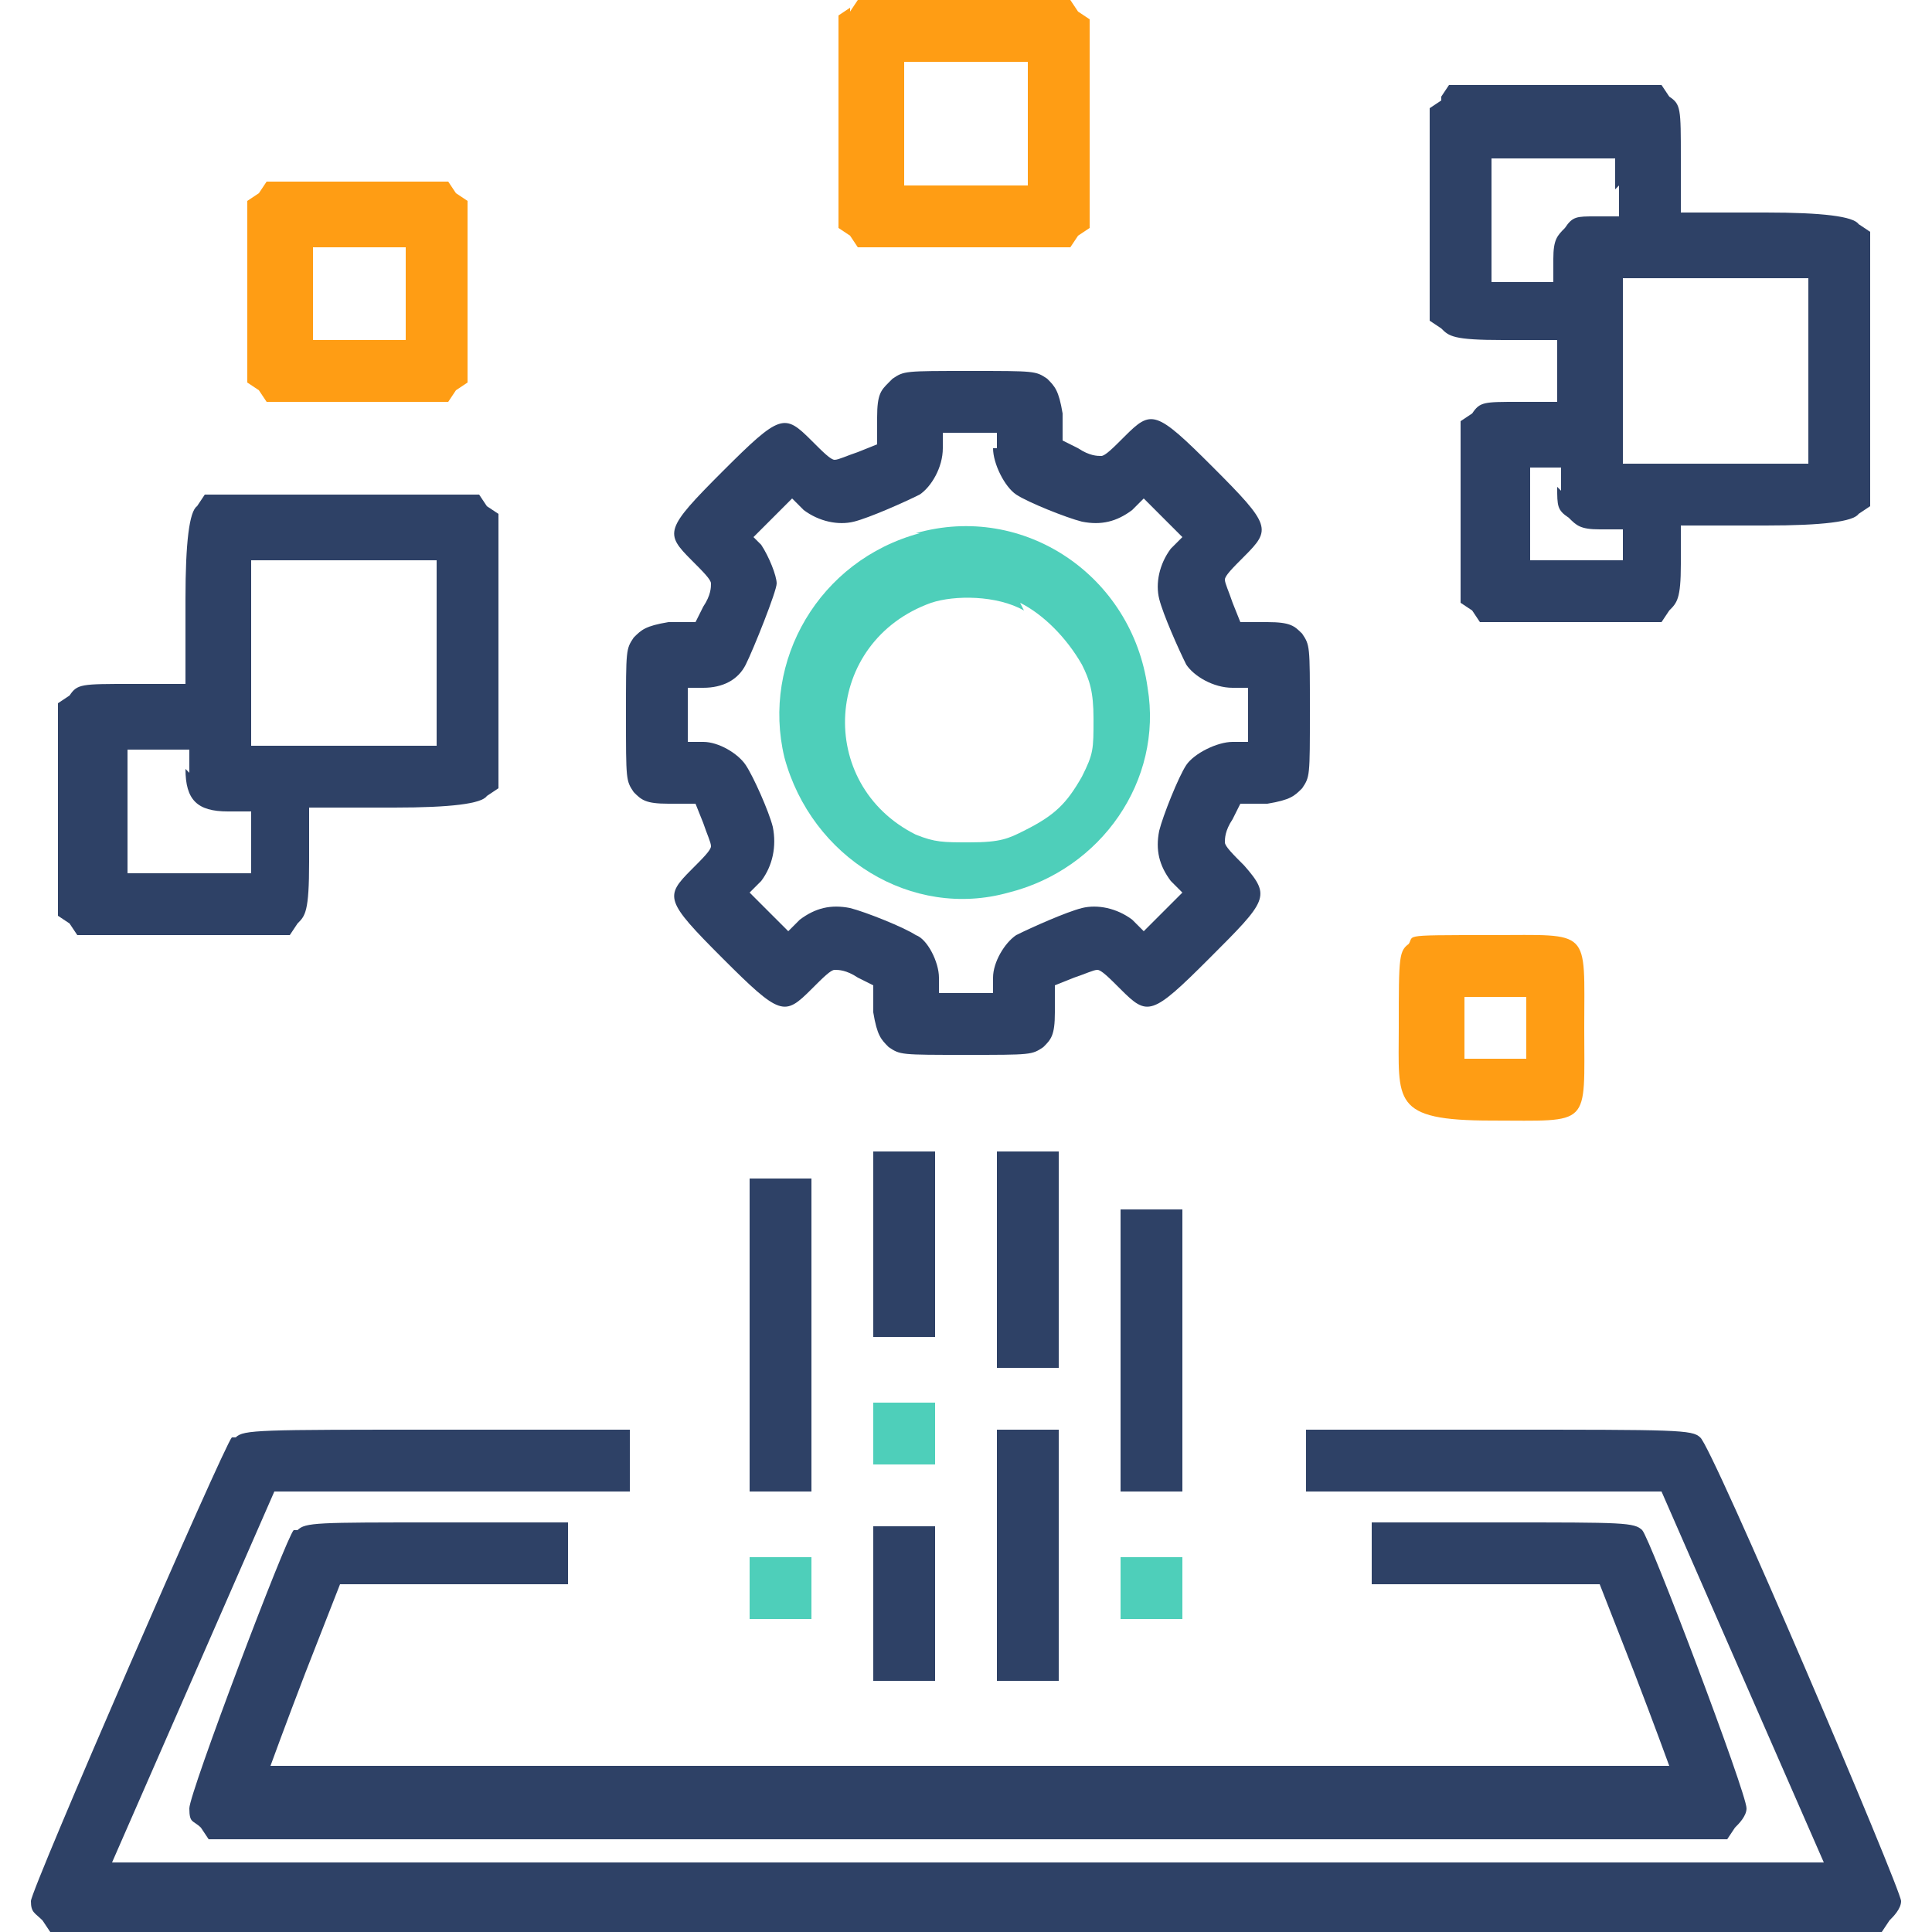
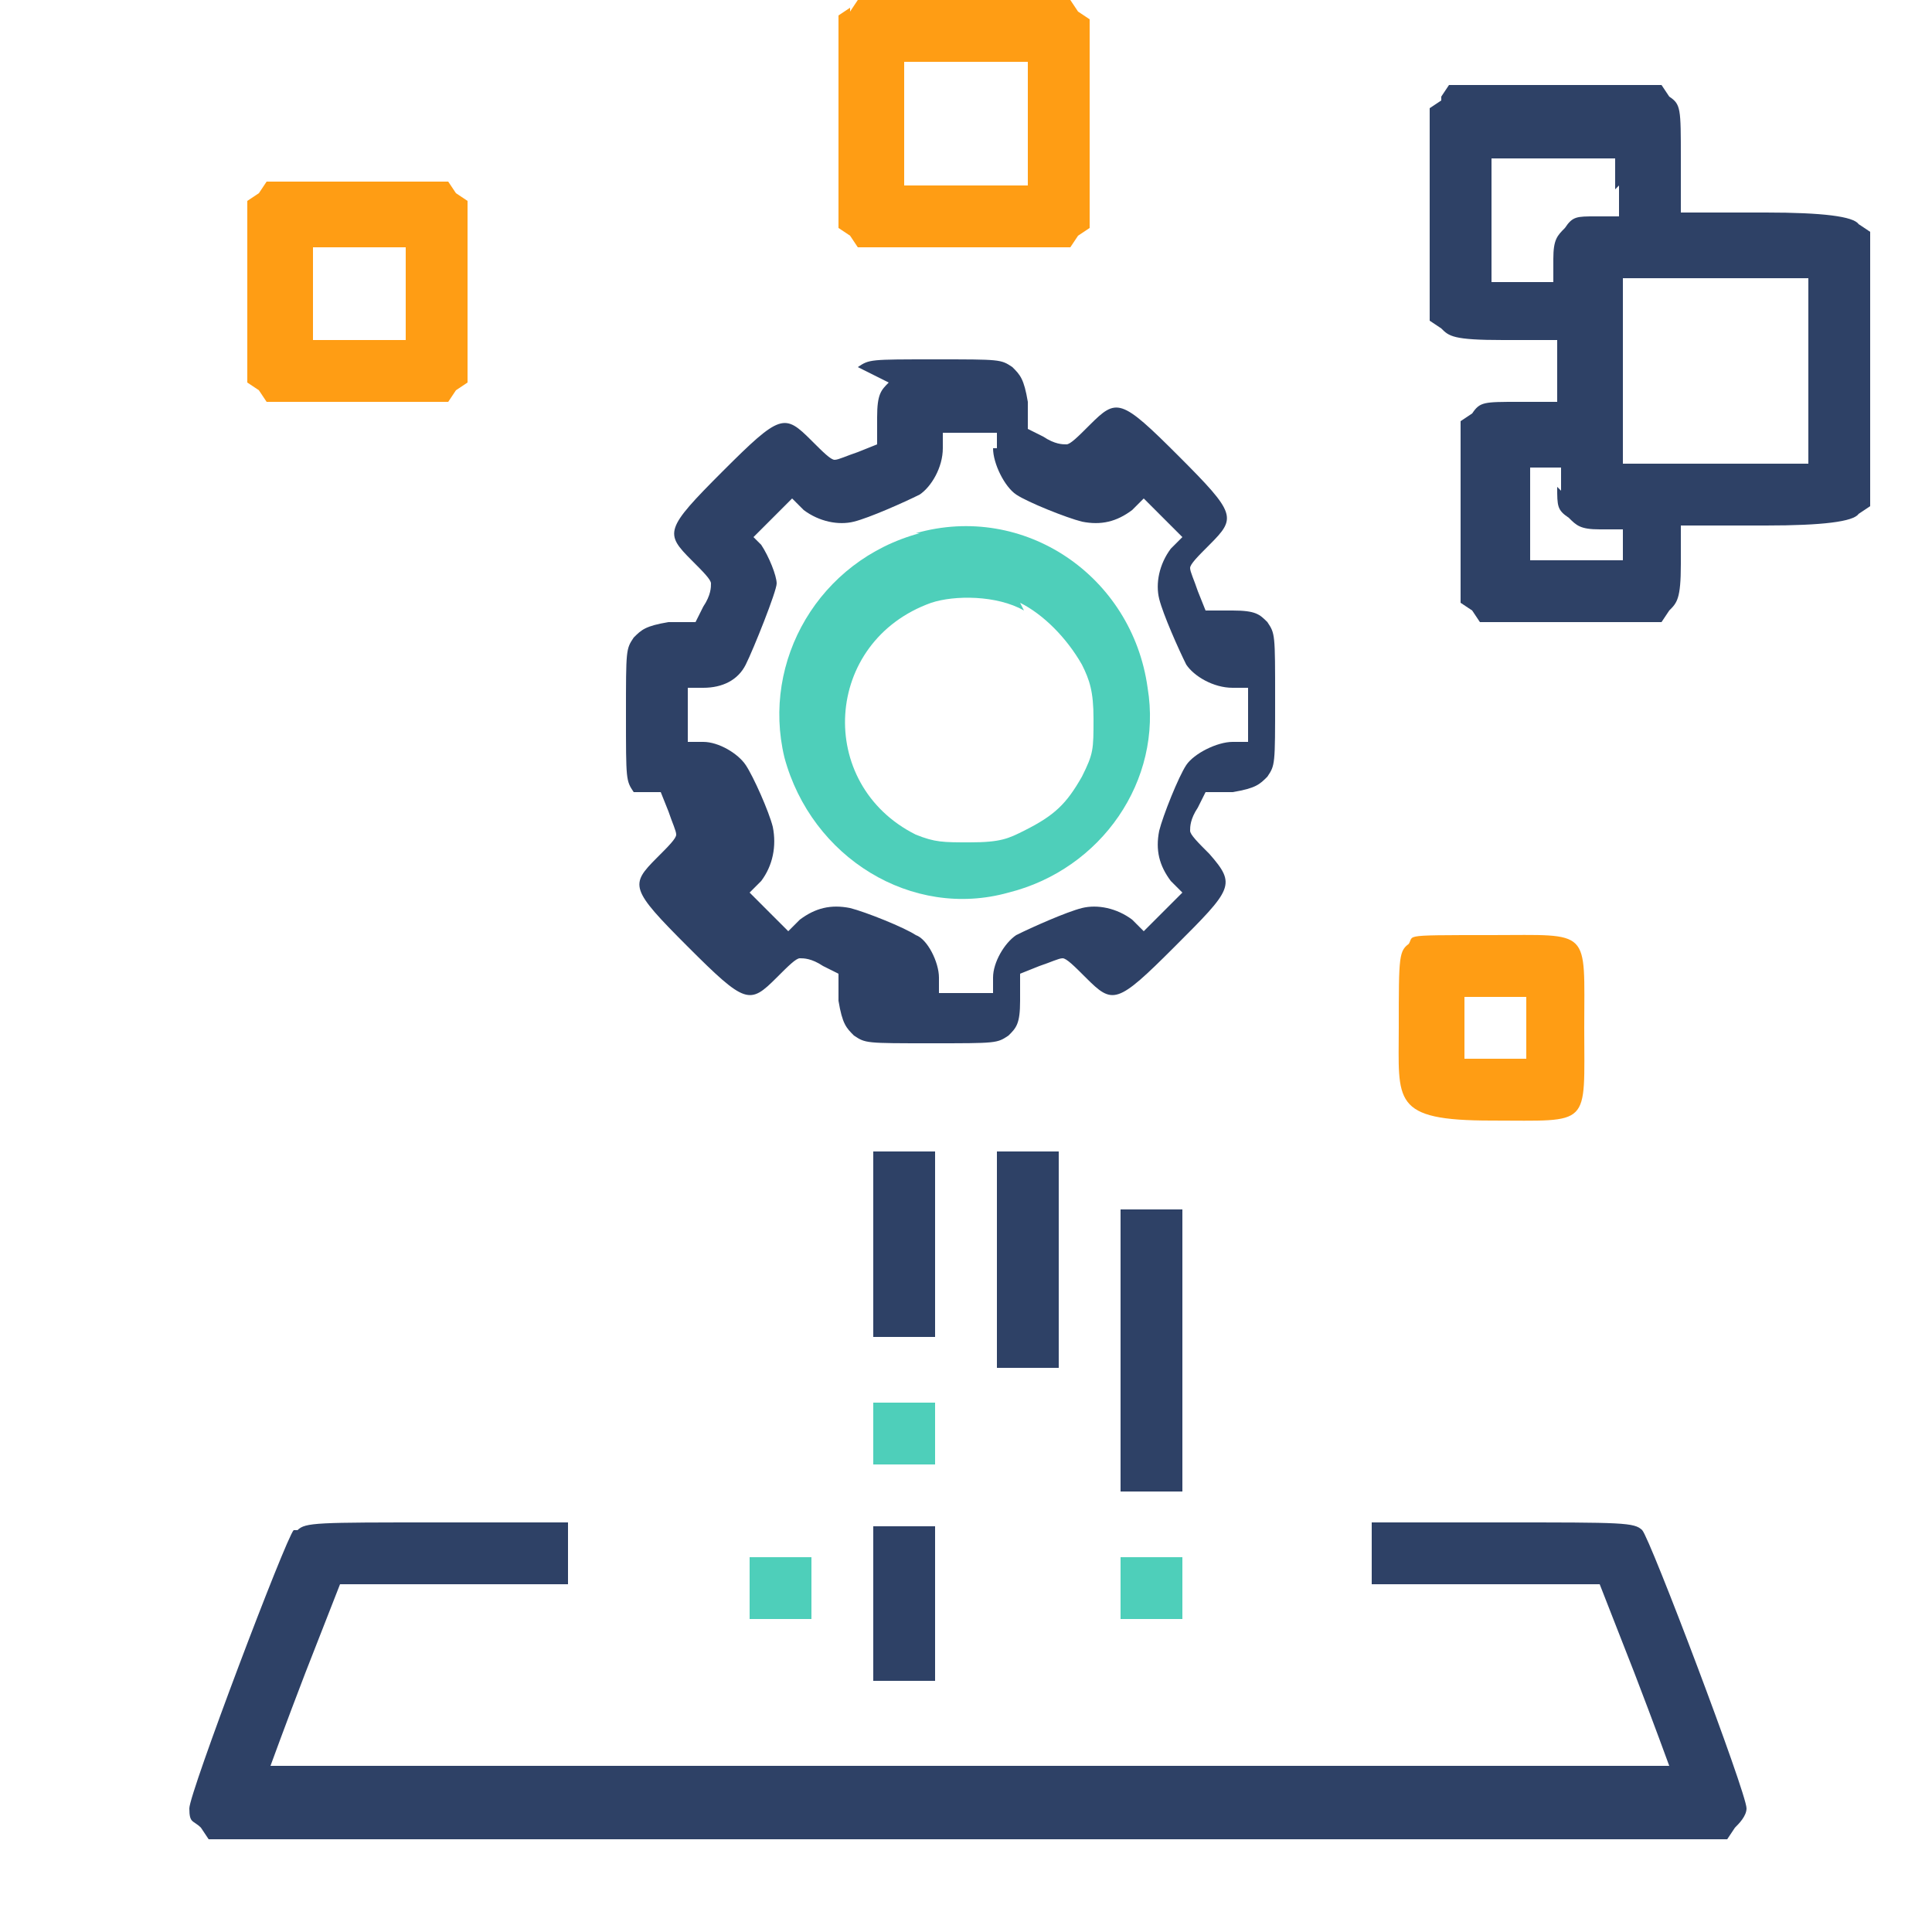
<svg xmlns="http://www.w3.org/2000/svg" viewBox="0 0 50 50">
  <defs>
    <style>      .cls-1 {        fill: #4ecfba;      }      .cls-2 {        fill: #ff9d14;      }      .cls-3 {        fill: #2e4166;      }    </style>
  </defs>
  <g>
    <g id="Camada_1">
      <g>
        <path class="cls-2" d="M22,.2l-.3.2v5.5l.3.2.2.3h5.5l.2-.3.3-.2V.5l-.3-.2-.2-.3h-5.5l-.2.3ZM26.6,3.2v1.6h-3.2V1.6h3.2v1.6Z" />
        <path class="cls-3" d="M37.3,2.6l-.3.2v5.5l.3.2c.2.2.3.3,1.6.3h1.4v1.6h-1c-.9,0-1,0-1.2.3l-.3.2v4.7l.3.2.2.3h4.7l.2-.3c.2-.2.3-.3.3-1.2v-1h2.2q2.2,0,2.4-.3l.3-.2v-7.1l-.3-.2q-.2-.3-2.4-.3h-2.2v-1.4c0-1.3,0-1.4-.3-1.6l-.2-.3h-5.5l-.2.3ZM41.9,4.8v.8h-.6c-.5,0-.6,0-.8.3-.2.2-.3.3-.3.8v.6h-1.6v-3.2h3.2v.8ZM46.8,9.6v2.4h-4.8v-4.8h4.8v2.4ZM40.3,12.6c0,.5,0,.6.3.8.2.2.3.3.8.3h.6v.8h-2.4v-2.4h.8v.6Z" />
        <path class="cls-2" d="M6.7,5l-.3.2v4.7l.3.2.2.3h4.7l.2-.3.3-.2v-4.7l-.3-.2-.2-.3h-4.7l-.2.3ZM10.5,7.6v1.2h-2.4v-2.4h2.4v1.2Z" />
-         <path class="cls-3" d="M23,9.9c-.2.2-.3.3-.3.9v.7s-.5.2-.5.2c-.3.1-.5.2-.6.2s-.3-.2-.6-.5c-.7-.7-.8-.7-2.3.8-1.5,1.5-1.5,1.6-.8,2.3.3.3.5.5.5.6s0,.3-.2.6l-.2.4h-.7c-.6.1-.7.2-.9.4-.2.3-.2.3-.2,2s0,1.7.2,2c.2.2.3.3.9.3h.7c0,0,.2.5.2.5.1.3.2.5.2.6s-.2.3-.5.6c-.7.7-.7.8.8,2.3,1.5,1.5,1.6,1.5,2.3.8.3-.3.5-.5.6-.5s.3,0,.6.2l.4.2v.7c.1.6.2.7.4.9.3.2.3.2,2,.2s1.7,0,2-.2c.2-.2.3-.3.3-.9v-.7c0,0,.5-.2.5-.2.3-.1.5-.2.6-.2s.3.2.6.5c.7.7.8.7,2.3-.8,1.5-1.5,1.6-1.6.9-2.4-.3-.3-.5-.5-.5-.6s0-.3.2-.6l.2-.4h.7c.6-.1.7-.2.9-.4.2-.3.2-.3.2-2s0-1.7-.2-2c-.2-.2-.3-.3-.9-.3h-.7c0,0-.2-.5-.2-.5-.1-.3-.2-.5-.2-.6s.2-.3.5-.6c.7-.7.7-.8-.8-2.3-1.5-1.5-1.6-1.5-2.3-.8-.3.3-.5.5-.6.5s-.3,0-.6-.2l-.4-.2v-.7c-.1-.6-.2-.7-.4-.9-.3-.2-.3-.2-2-.2s-1.7,0-2,.2ZM25.7,11.6c0,.4.3,1,.6,1.2.3.2,1.3.6,1.7.7.5.1.9,0,1.3-.3l.3-.3.5.5.5.5-.3.3c-.3.4-.4.9-.3,1.3.1.4.5,1.3.7,1.7.2.3.7.6,1.2.6h.4v1.4h-.4c-.4,0-1,.3-1.2.6s-.6,1.3-.7,1.7c-.1.5,0,.9.3,1.3l.3.3-.5.5-.5.5-.3-.3c-.4-.3-.9-.4-1.3-.3-.4.1-1.3.5-1.7.7-.3.2-.6.7-.6,1.1v.4h-1.4v-.4c0-.4-.3-1-.6-1.1-.3-.2-1.3-.6-1.7-.7-.5-.1-.9,0-1.3.3l-.3.3-.5-.5-.5-.5.3-.3c.3-.4.4-.9.3-1.4-.1-.4-.5-1.3-.7-1.6-.2-.3-.7-.6-1.1-.6h-.4v-1.4h.4c.5,0,.9-.2,1.1-.6.2-.4.8-1.9.8-2.1s-.2-.7-.4-1l-.2-.2.5-.5.5-.5.3.3c.4.3.9.4,1.3.3.4-.1,1.3-.5,1.7-.7.3-.2.6-.7.6-1.2v-.4h1.4v.4Z" />
+         <path class="cls-3" d="M23,9.9c-.2.2-.3.3-.3.9v.7s-.5.2-.5.2c-.3.1-.5.2-.6.2s-.3-.2-.6-.5c-.7-.7-.8-.7-2.3.8-1.5,1.5-1.5,1.6-.8,2.3.3.3.5.5.5.6s0,.3-.2.6l-.2.4h-.7c-.6.1-.7.2-.9.4-.2.3-.2.3-.2,2s0,1.7.2,2h.7c0,0,.2.5.2.5.1.3.2.5.2.6s-.2.3-.5.6c-.7.7-.7.8.8,2.3,1.5,1.5,1.6,1.5,2.3.8.3-.3.5-.5.6-.5s.3,0,.6.2l.4.2v.7c.1.6.2.7.4.9.3.2.3.2,2,.2s1.7,0,2-.2c.2-.2.3-.3.3-.9v-.7c0,0,.5-.2.5-.2.3-.1.5-.2.6-.2s.3.2.6.5c.7.7.8.7,2.3-.8,1.5-1.5,1.6-1.6.9-2.4-.3-.3-.5-.5-.5-.6s0-.3.2-.6l.2-.4h.7c.6-.1.7-.2.9-.4.2-.3.2-.3.2-2s0-1.7-.2-2c-.2-.2-.3-.3-.9-.3h-.7c0,0-.2-.5-.2-.5-.1-.3-.2-.5-.2-.6s.2-.3.5-.6c.7-.7.7-.8-.8-2.3-1.5-1.5-1.6-1.5-2.3-.8-.3.3-.5.5-.6.5s-.3,0-.6-.2l-.4-.2v-.7c-.1-.6-.2-.7-.4-.9-.3-.2-.3-.2-2-.2s-1.7,0-2,.2ZM25.7,11.6c0,.4.3,1,.6,1.2.3.2,1.3.6,1.7.7.5.1.9,0,1.3-.3l.3-.3.5.5.5.5-.3.3c-.3.4-.4.9-.3,1.3.1.4.5,1.3.7,1.7.2.3.7.6,1.2.6h.4v1.4h-.4c-.4,0-1,.3-1.2.6s-.6,1.3-.7,1.7c-.1.5,0,.9.3,1.3l.3.3-.5.5-.5.5-.3-.3c-.4-.3-.9-.4-1.3-.3-.4.1-1.3.5-1.7.7-.3.2-.6.7-.6,1.1v.4h-1.4v-.4c0-.4-.3-1-.6-1.1-.3-.2-1.3-.6-1.7-.7-.5-.1-.9,0-1.3.3l-.3.3-.5-.5-.5-.5.3-.3c.3-.4.4-.9.3-1.4-.1-.4-.5-1.3-.7-1.6-.2-.3-.7-.6-1.1-.6h-.4v-1.4h.4c.5,0,.9-.2,1.1-.6.2-.4.8-1.9.8-2.1s-.2-.7-.4-1l-.2-.2.5-.5.5-.5.3.3c.4.3.9.4,1.3.3.4-.1,1.3-.5,1.7-.7.3-.2.6-.7.6-1.2v-.4h1.4v.4Z" />
        <path class="cls-1" d="M23.8,13.8c-2.6.7-4.1,3.3-3.5,5.8.7,2.6,3.3,4.2,5.8,3.5,2.4-.6,4-2.9,3.6-5.3-.4-2.9-3.2-4.8-6-4ZM26.4,15.6c.6.3,1.2.9,1.6,1.6.2.4.3.7.3,1.4,0,.8,0,.9-.3,1.5-.4.7-.7,1-1.5,1.4-.4.2-.6.3-1.4.3-.7,0-.9,0-1.4-.2-2.6-1.3-2.4-5,.4-6,.6-.2,1.7-.2,2.4.2Z" />
-         <path class="cls-3" d="M5.1,13.1q-.3.2-.3,2.4v2.2h-1.4c-1.3,0-1.4,0-1.6.3l-.3.2v5.5l.3.2.2.3h5.5l.2-.3c.2-.2.3-.3.3-1.6v-1.4h2.2q2.2,0,2.4-.3l.3-.2v-7.1l-.3-.2-.2-.3h-7.1l-.2.3ZM11.3,16.9v2.4h-4.8v-4.8h4.8v2.4ZM4.8,19.9c0,.8.3,1.1,1.1,1.1h.6v1.6h-3.2v-3.2h1.6v.6Z" />
        <path class="cls-2" d="M36.5,24.4c-.3.2-.3.3-.3,2.2s-.2,2.4,2.4,2.4,2.4.2,2.4-2.4.2-2.4-2.4-2.4-1.9,0-2.2.3ZM39.5,26.6v.8h-1.6v-1.6h1.6v.8Z" />
        <path class="cls-3" d="M22.6,32.2v2.4h1.6v-4.8h-1.6v2.4Z" />
        <path class="cls-3" d="M25.8,32.6v2.8h1.6v-5.6h-1.6v2.8Z" />
-         <path class="cls-3" d="M19.4,34.6v4h1.6v-8.1h-1.6v4Z" />
        <path class="cls-3" d="M29,35v3.6h1.6v-7.3h-1.6v3.6Z" />
        <path class="cls-1" d="M22.6,37.1v.8h1.6v-1.6h-1.6v.8Z" />
-         <path class="cls-3" d="M6,37.2c-.2.2-5.2,11.7-5.2,12s.1.3.3.5l.2.3h47.4l.2-.3c.1-.1.3-.3.3-.5,0-.3-4.9-11.8-5.2-12-.2-.2-.6-.2-5.2-.2h-5v1.6h9.2l2.1,4.8,2.1,4.8h-11.1c-6.1,0-16.1,0-22.2,0H2.9s2.1-4.8,2.1-4.8l2.1-4.8h9.2v-1.6h-5c-4.6,0-5,0-5.2.2Z" />
-         <path class="cls-3" d="M25.8,40.3v3.2h1.6v-6.5h-1.6v3.2Z" />
        <path class="cls-3" d="M7.6,39.6c-.2.2-2.7,6.8-2.7,7.2s.1.3.3.5l.2.3h39.3l.2-.3c.1-.1.3-.3.3-.5,0-.4-2.5-7-2.7-7.2-.2-.2-.5-.2-3.6-.2h-3.4v1.6h5.9l.9,2.3c.5,1.3.9,2.4.9,2.4s-8.2,0-18.1,0-18.1,0-18.1,0,.4-1.1.9-2.4l.9-2.3h5.9v-1.6h-3.4c-3.1,0-3.4,0-3.6.2Z" />
        <path class="cls-3" d="M22.6,41.5v2h1.6v-4h-1.6v2Z" />
        <path class="cls-1" d="M19.4,41.1v.8h1.6v-1.6h-1.6v.8Z" />
        <path class="cls-1" d="M29,41.1v.8h1.6v-1.6h-1.6v.8Z" />
      </g>
    </g>
  </g>
</svg>